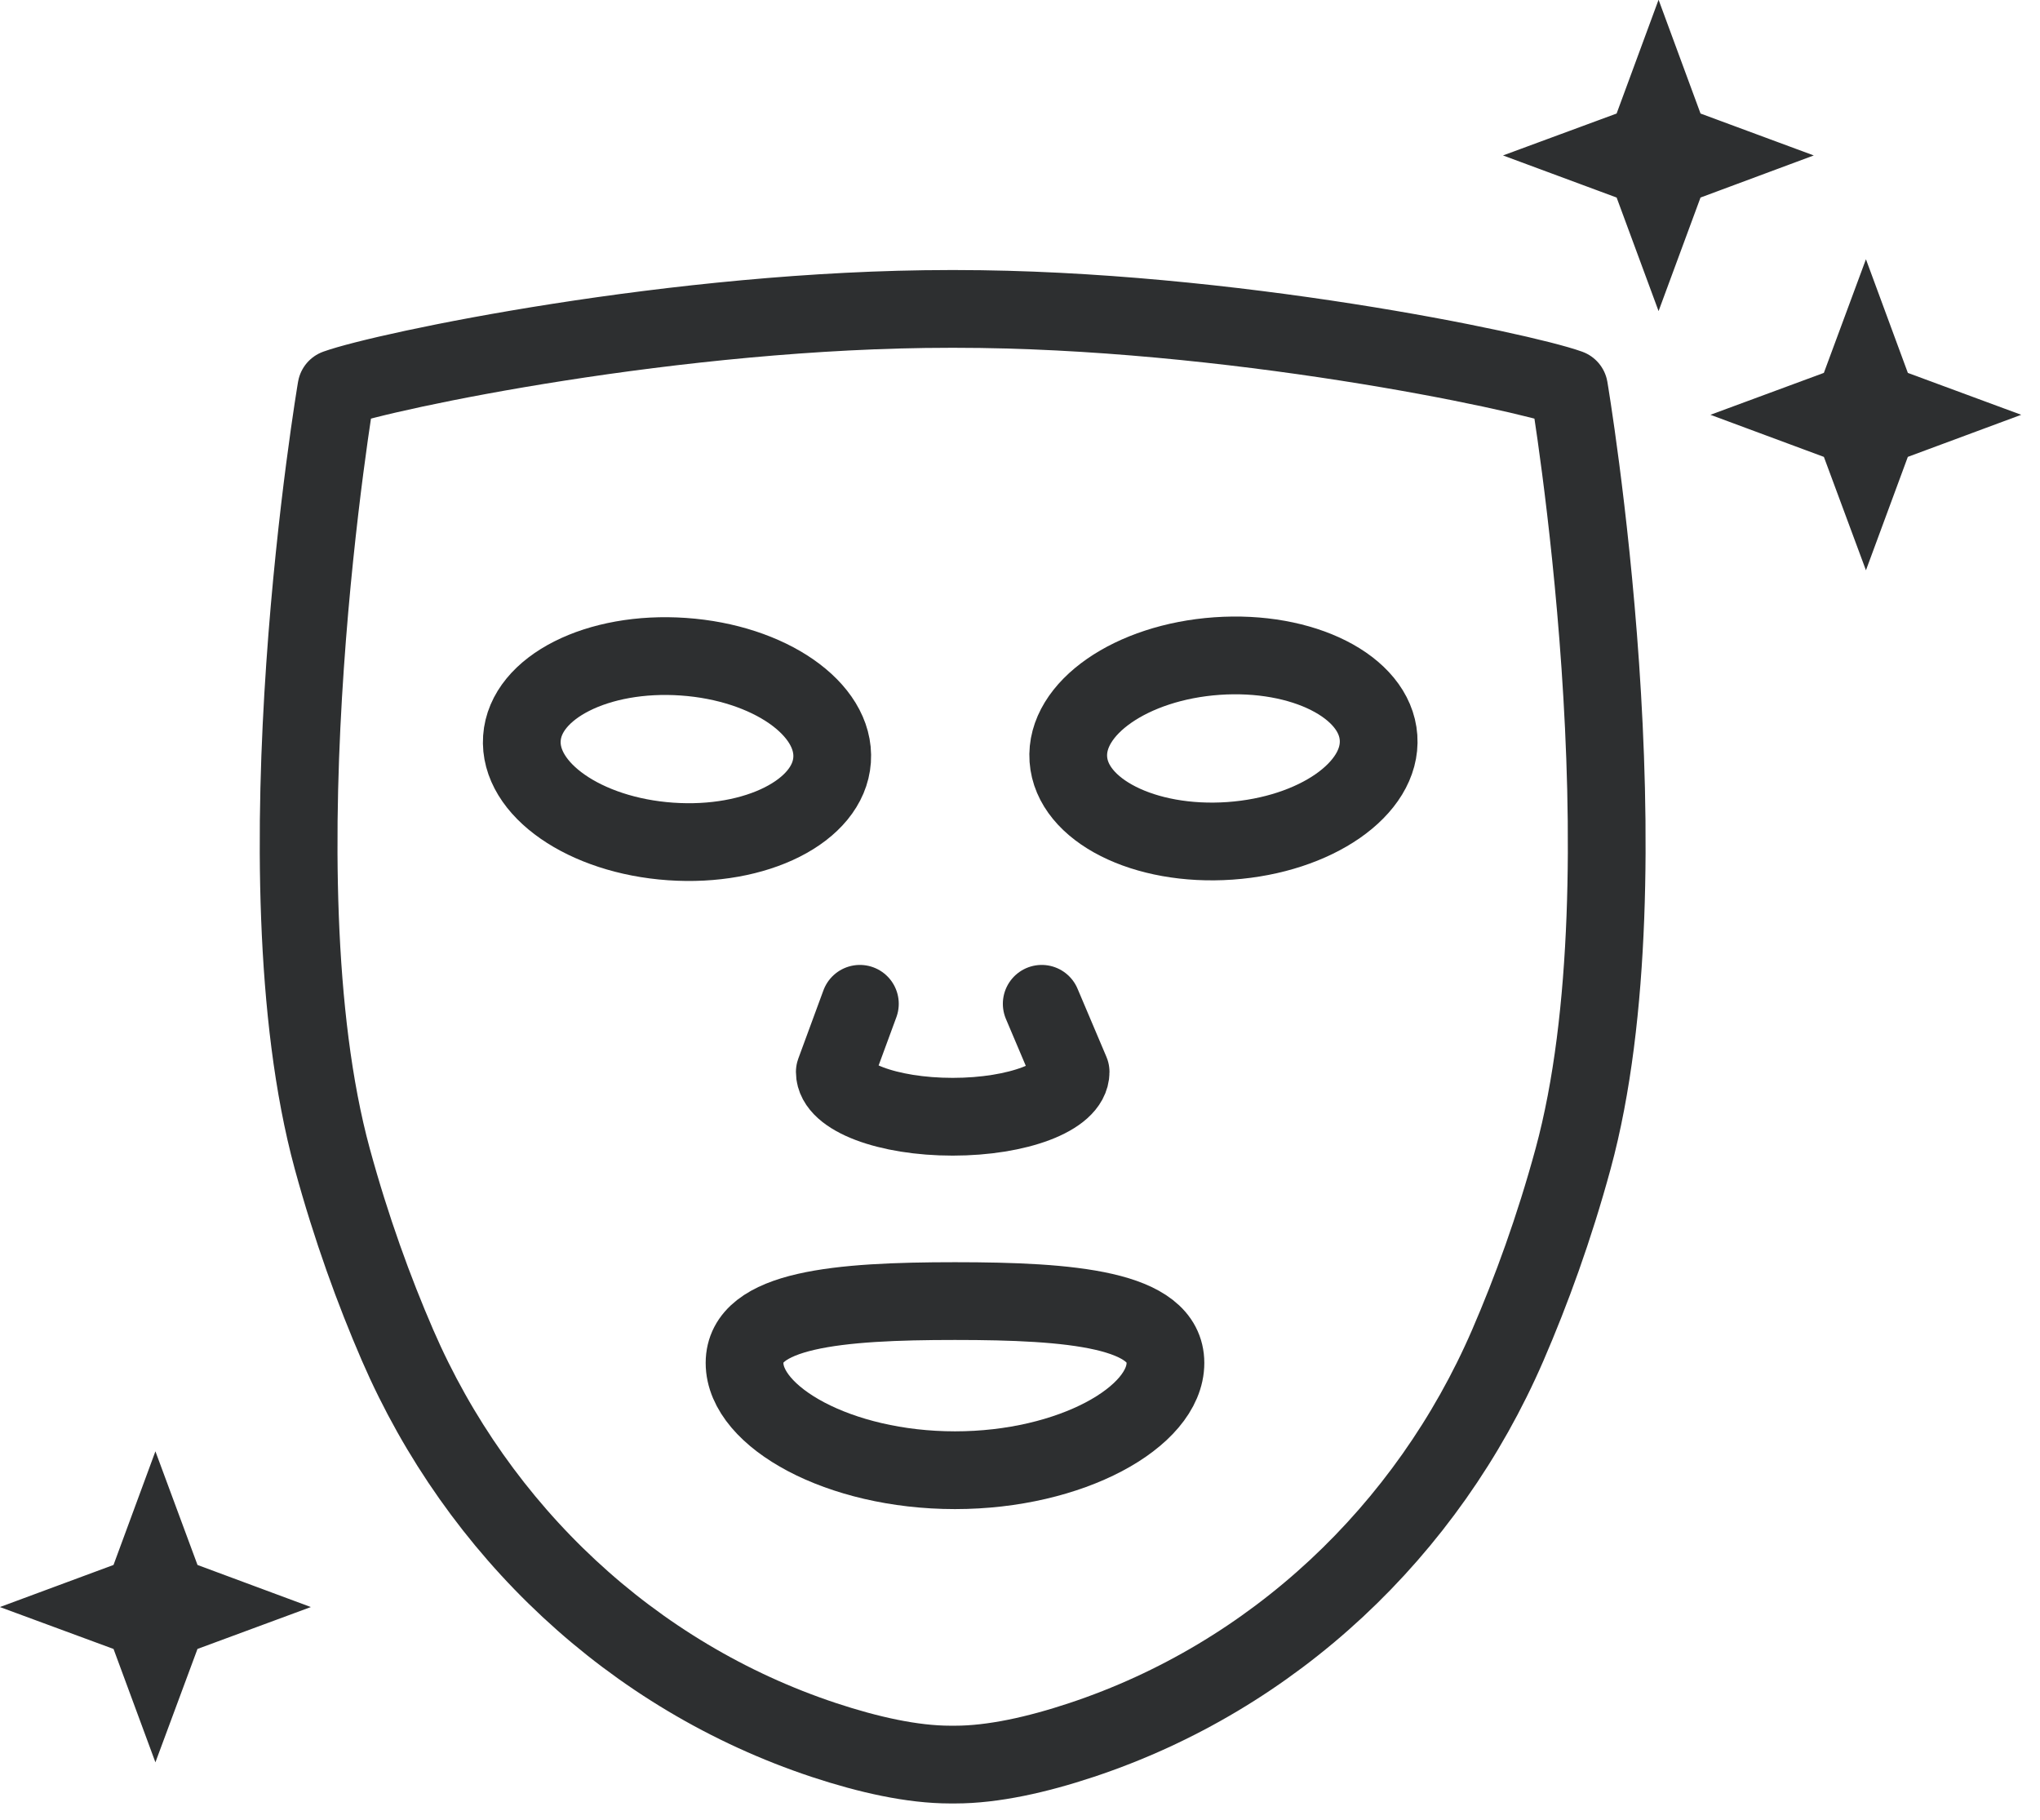
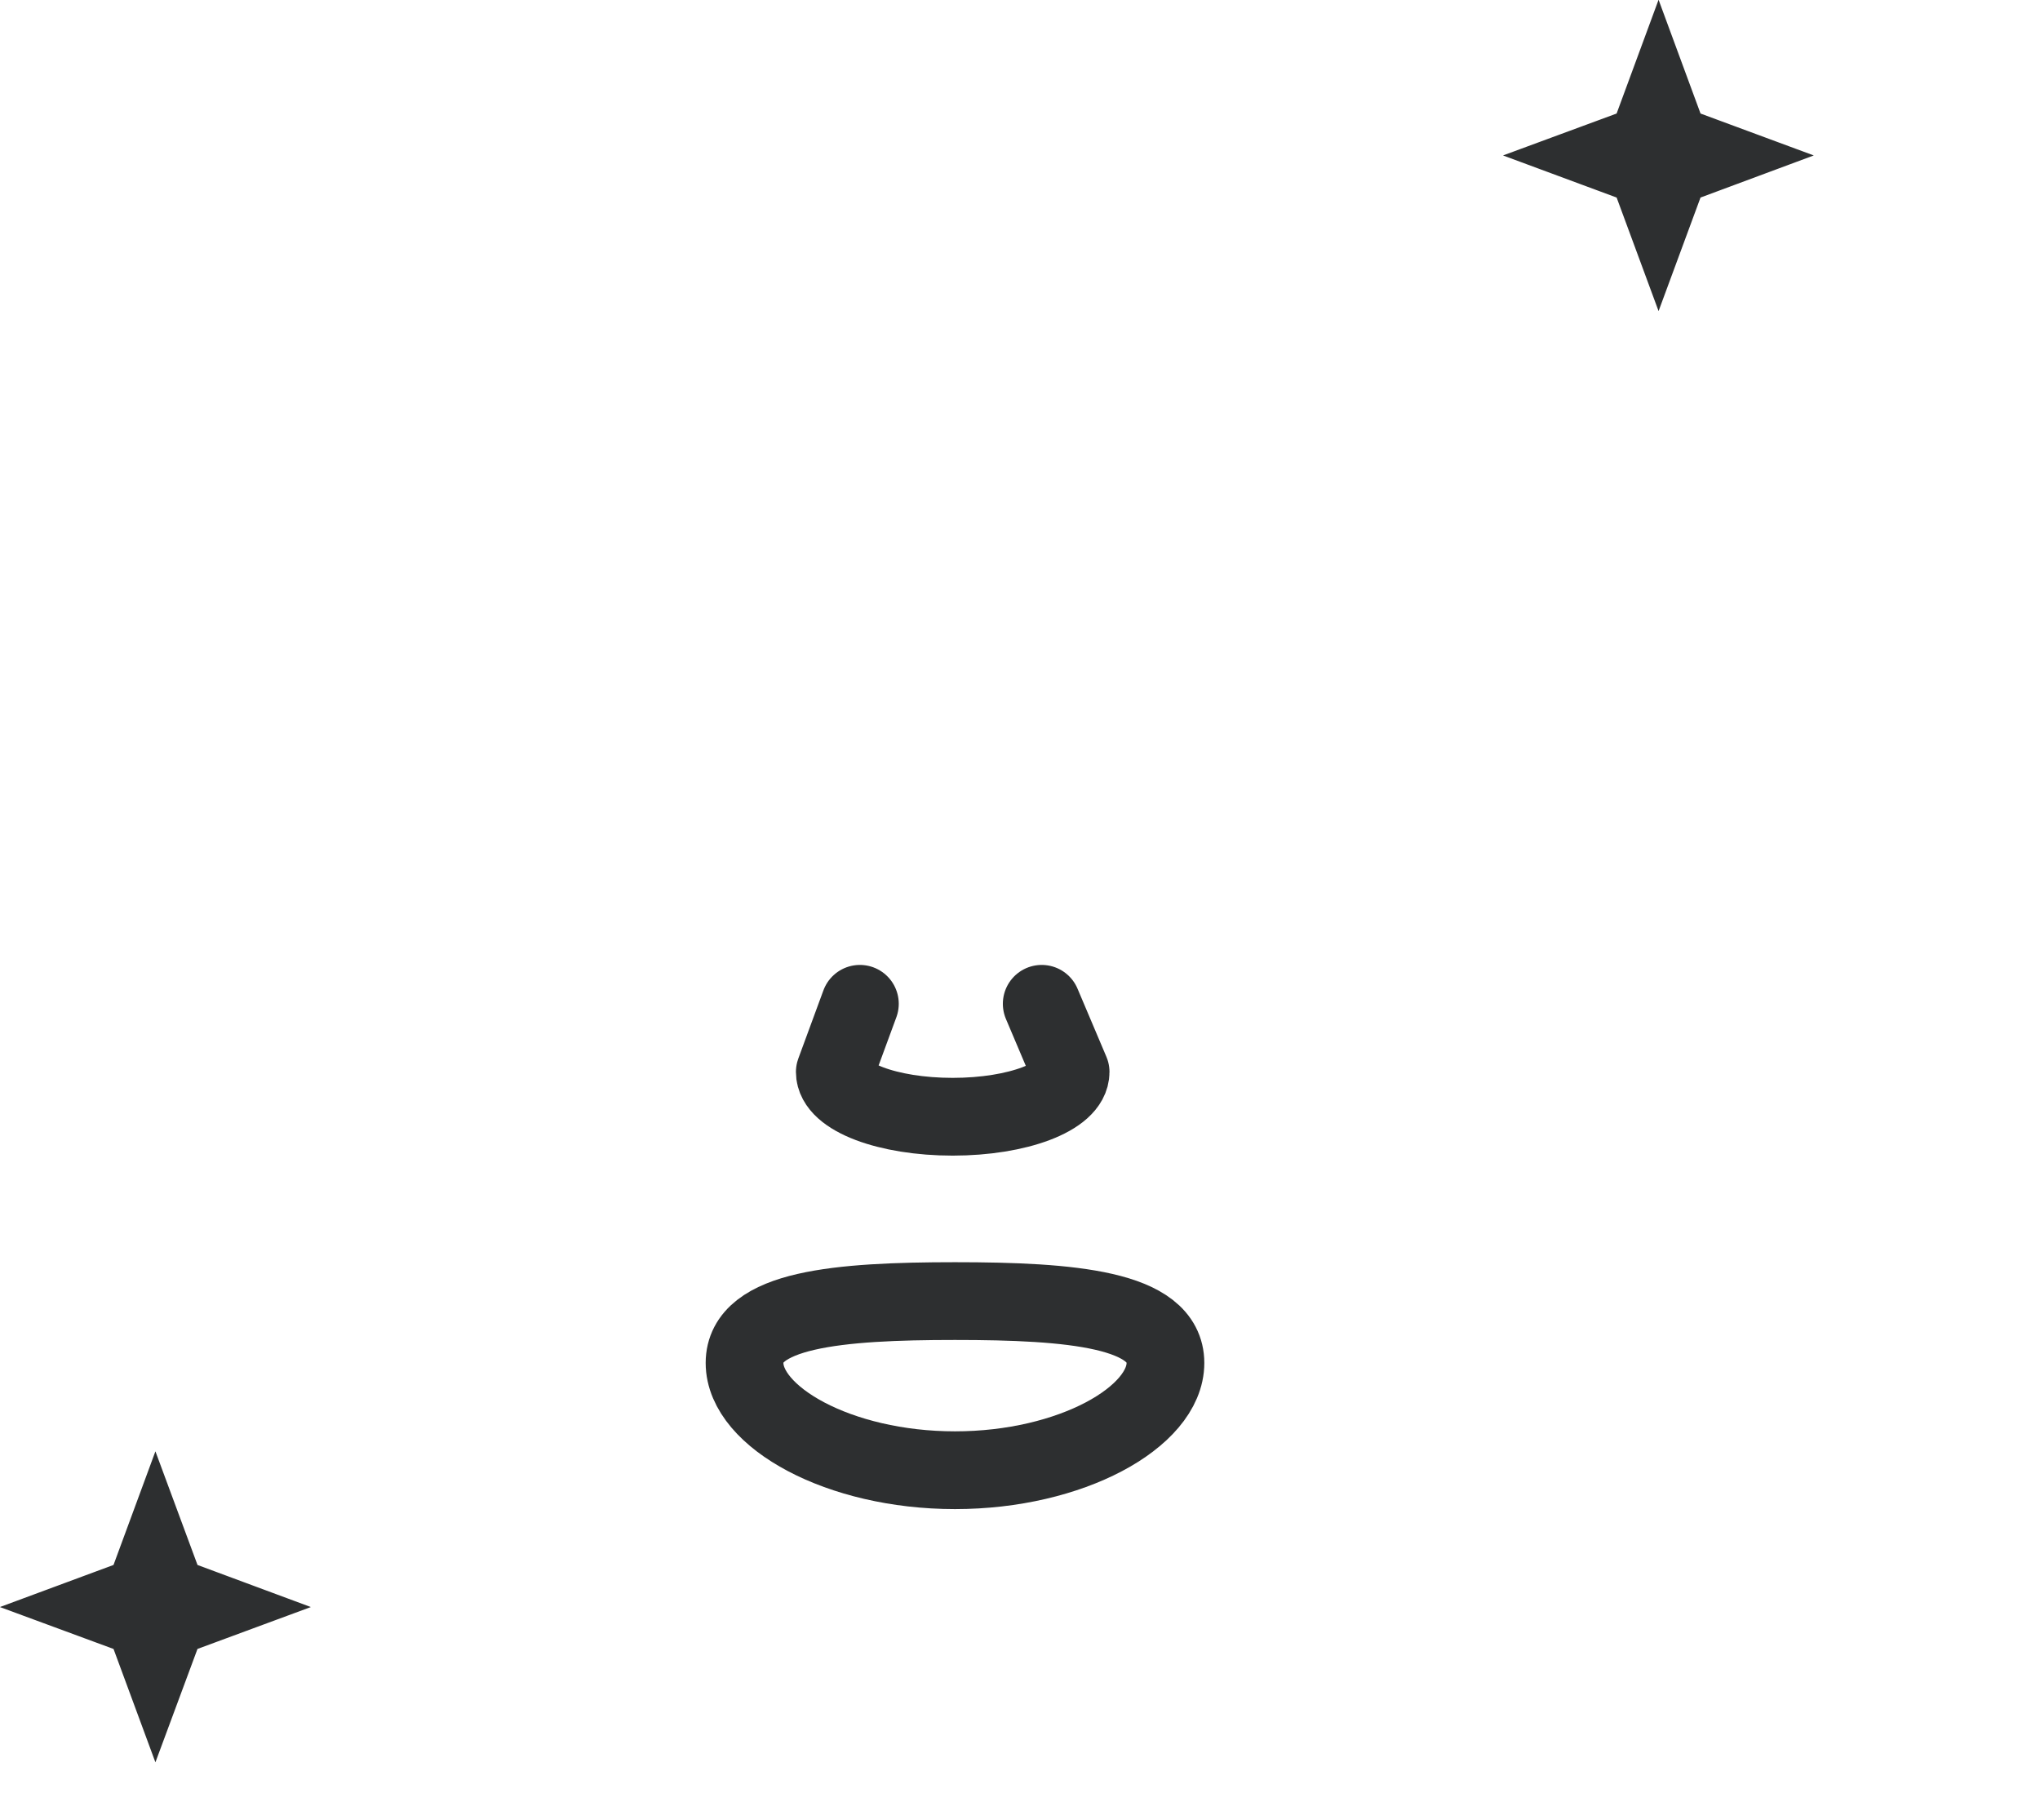
<svg xmlns="http://www.w3.org/2000/svg" fill="none" viewBox="0 0 37 33" height="33" width="37">
-   <path stroke-linejoin="round" stroke-width="1.41" stroke="#2D2F30" d="M22.307 15.248C23.861 15.139 25.068 14.301 25.003 13.376C24.939 12.45 23.627 11.788 22.073 11.897C20.519 12.006 19.312 12.844 19.377 13.769C19.442 14.694 20.754 15.356 22.307 15.248Z" />
-   <path stroke-linejoin="round" stroke-width="1.41" stroke="#2D2F30" d="M15.092 13.781C15.157 12.855 13.95 12.017 12.396 11.909C10.842 11.8 9.53 12.462 9.466 13.387C9.401 14.312 10.608 15.151 12.162 15.259C13.716 15.368 15.028 14.706 15.092 13.781Z" />
  <path stroke-linejoin="round" stroke-linecap="round" stroke-width="1.41" stroke="#2D2F30" d="M18.894 18.203L19.418 19.439C19.418 19.887 18.461 20.251 17.279 20.251C16.098 20.251 15.141 19.888 15.141 19.439L15.596 18.203" />
  <path stroke-linejoin="round" stroke-width="1.41" stroke="#2D2F30" d="M21.138 24.716C21.138 25.693 19.43 26.661 17.321 26.661C15.212 26.661 13.504 25.693 13.504 24.716C13.504 23.74 15.212 23.594 17.321 23.594C19.43 23.594 21.138 23.74 21.138 24.716Z" />
-   <path stroke-linejoin="round" stroke-width="1.41" stroke="#2D2F30" d="M17.323 5.602C22.276 5.602 27.598 6.732 28.458 7.041C28.458 7.041 29.946 15.813 28.532 21.012C28.188 22.276 27.774 23.408 27.347 24.395C25.888 27.765 23.096 30.4 19.61 31.555C18.805 31.822 18.01 31.999 17.324 31.999H17.234C16.548 31.999 15.754 31.821 14.948 31.555C11.463 30.4 8.671 27.765 7.211 24.395C6.783 23.407 6.371 22.276 6.026 21.012C4.611 15.813 6.101 7.041 6.101 7.041C6.96 6.732 12.283 5.602 17.235 5.602H17.325H17.323Z" />
  <path stroke-width="1.128" stroke="#2D2F30" d="M30.314 2.254L30.404 2.497L30.648 2.588L31.275 2.82L30.648 3.053L30.404 3.143L30.314 3.386L30.082 4.014L29.85 3.386L29.759 3.143L29.516 3.053L28.887 2.82L29.516 2.588L29.759 2.497L29.85 2.254L30.082 1.625L30.314 2.254Z" />
-   <path stroke-width="1.128" stroke="#2D2F30" d="M34.074 6.957L34.164 7.2L34.407 7.291L35.035 7.523L34.407 7.756L34.164 7.846L34.074 8.089L33.842 8.717L33.609 8.089L33.519 7.846L33.275 7.756L32.647 7.523L33.275 7.291L33.519 7.2L33.609 6.957L33.842 6.328L34.074 6.957Z" />
  <path stroke-width="1.128" stroke="#2D2F30" d="M3.053 28.574L3.143 28.817L3.386 28.908L4.014 29.141L3.386 29.373L3.143 29.463L3.053 29.706L2.82 30.334L2.588 29.706L2.497 29.463L2.254 29.373L1.625 29.141L2.254 28.908L2.497 28.817L2.588 28.574L2.82 27.945L3.053 28.574Z" />
</svg>